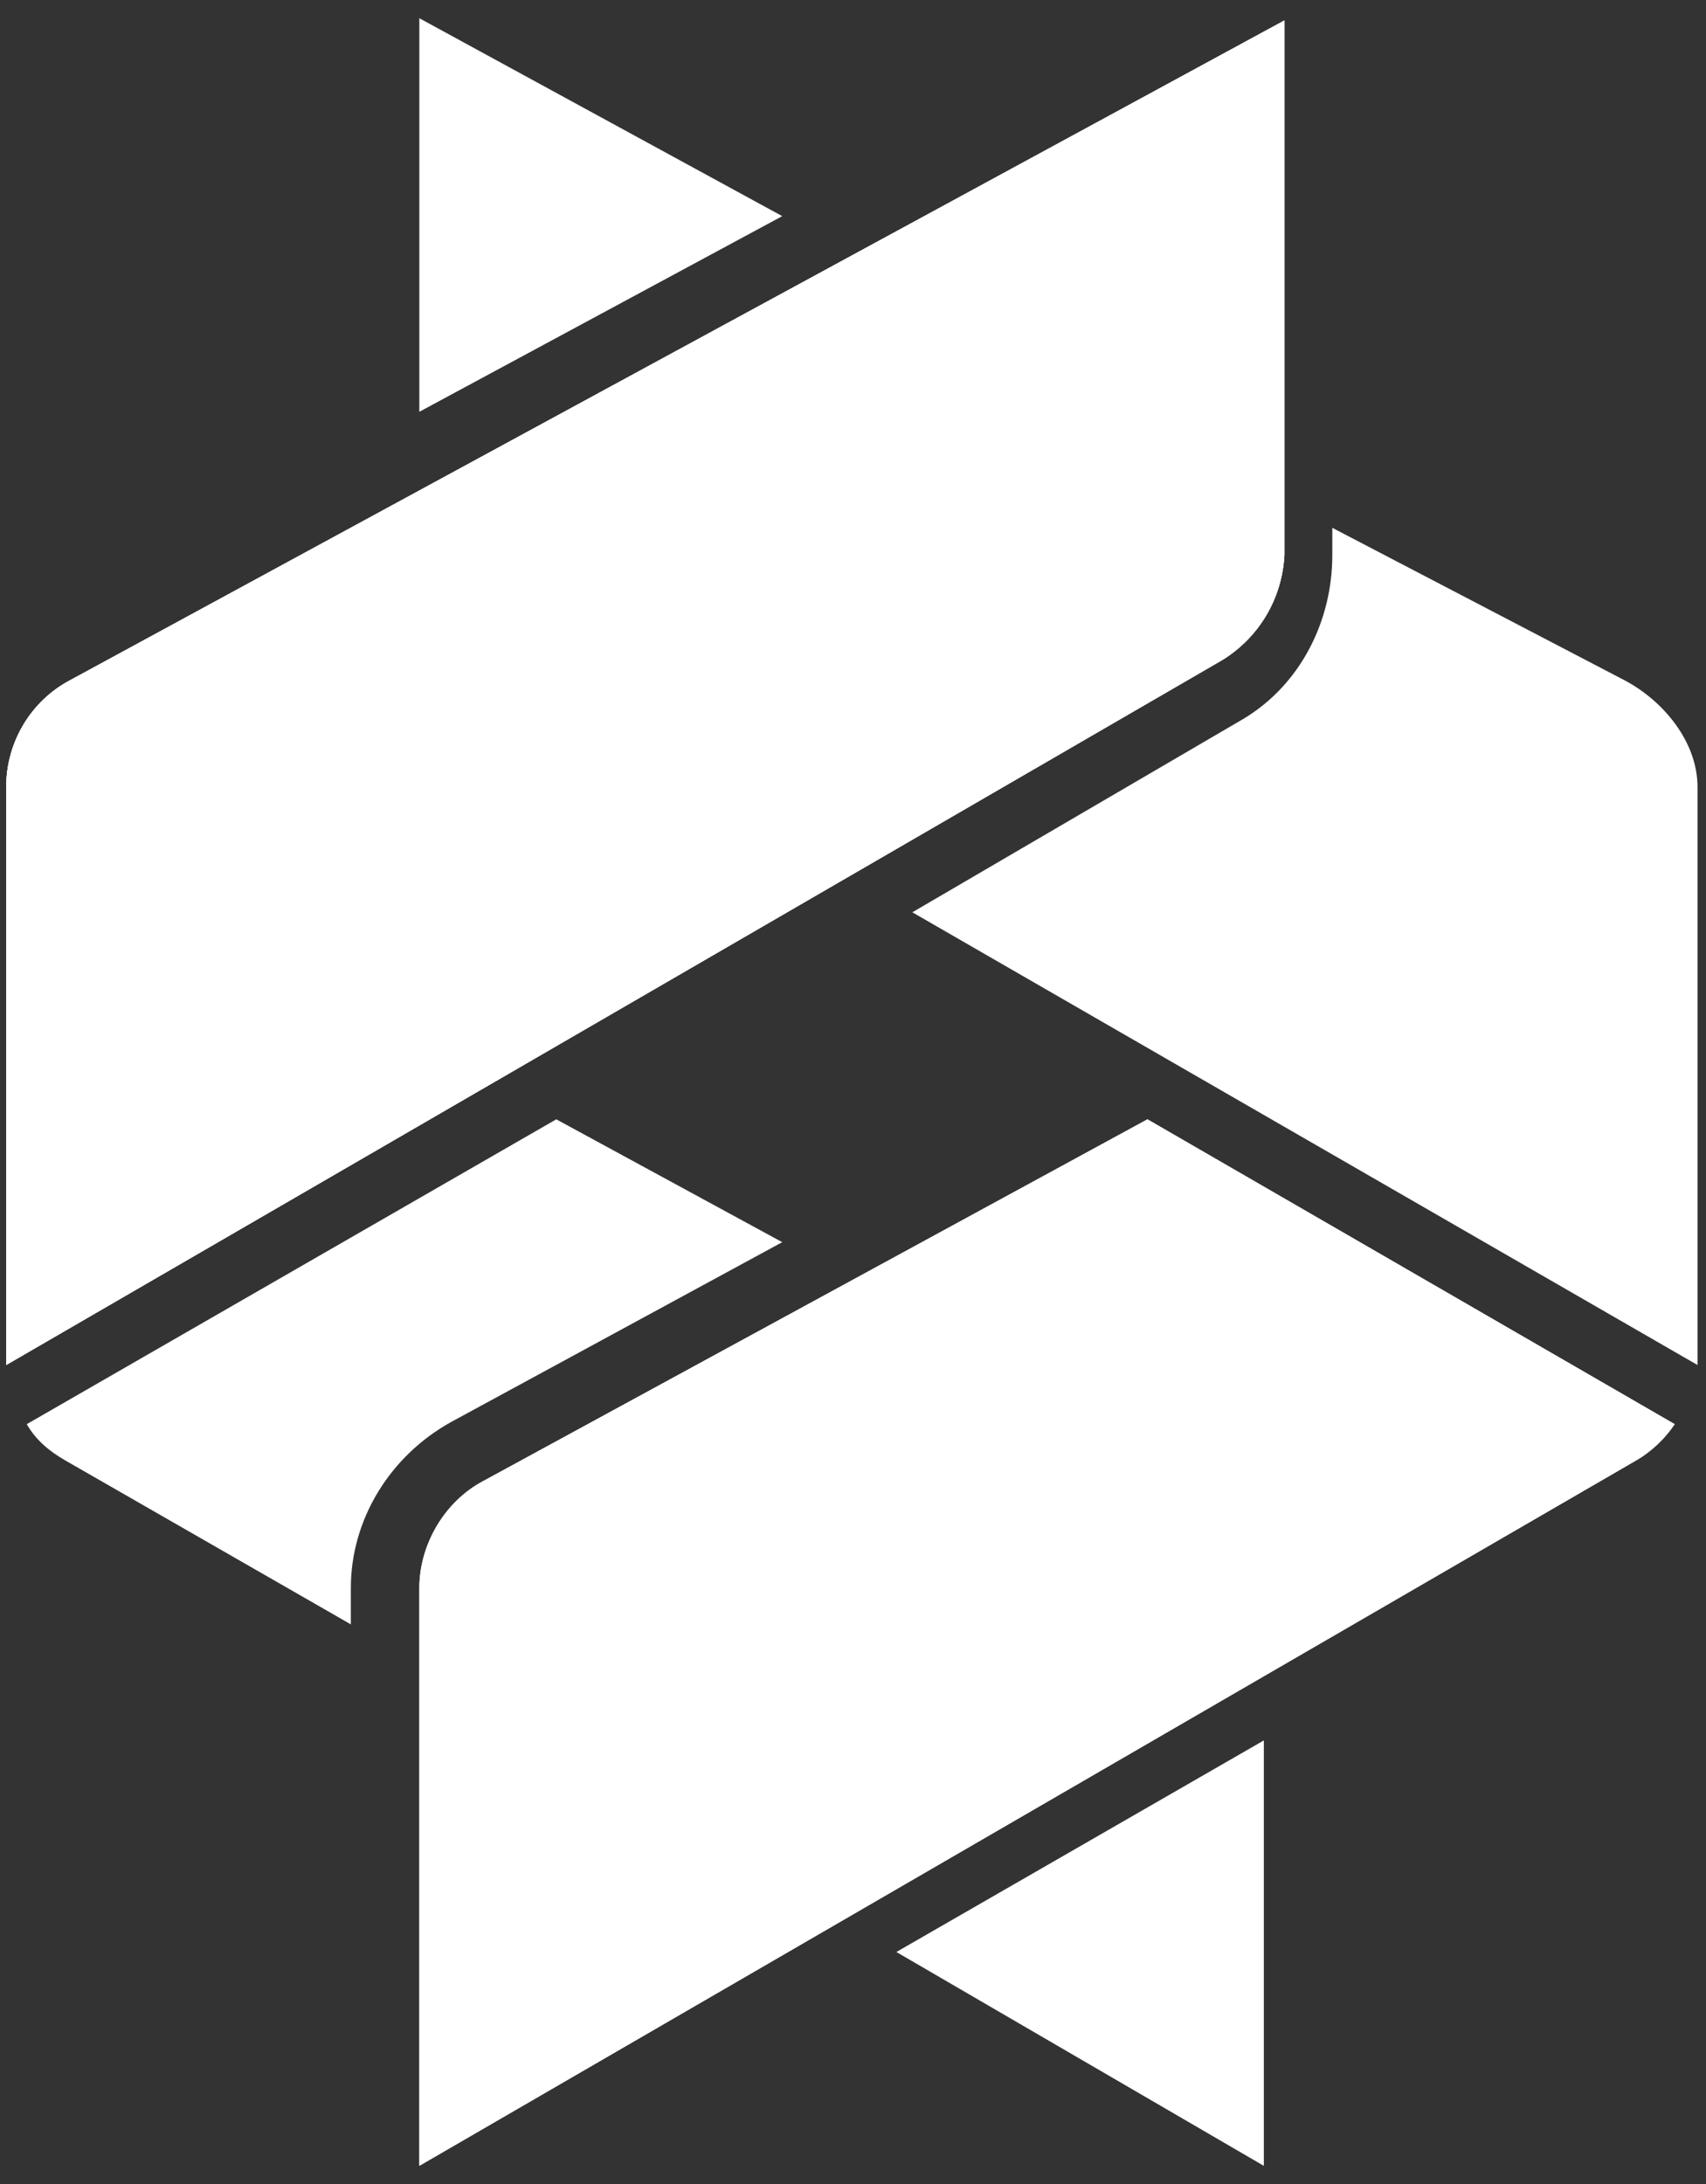
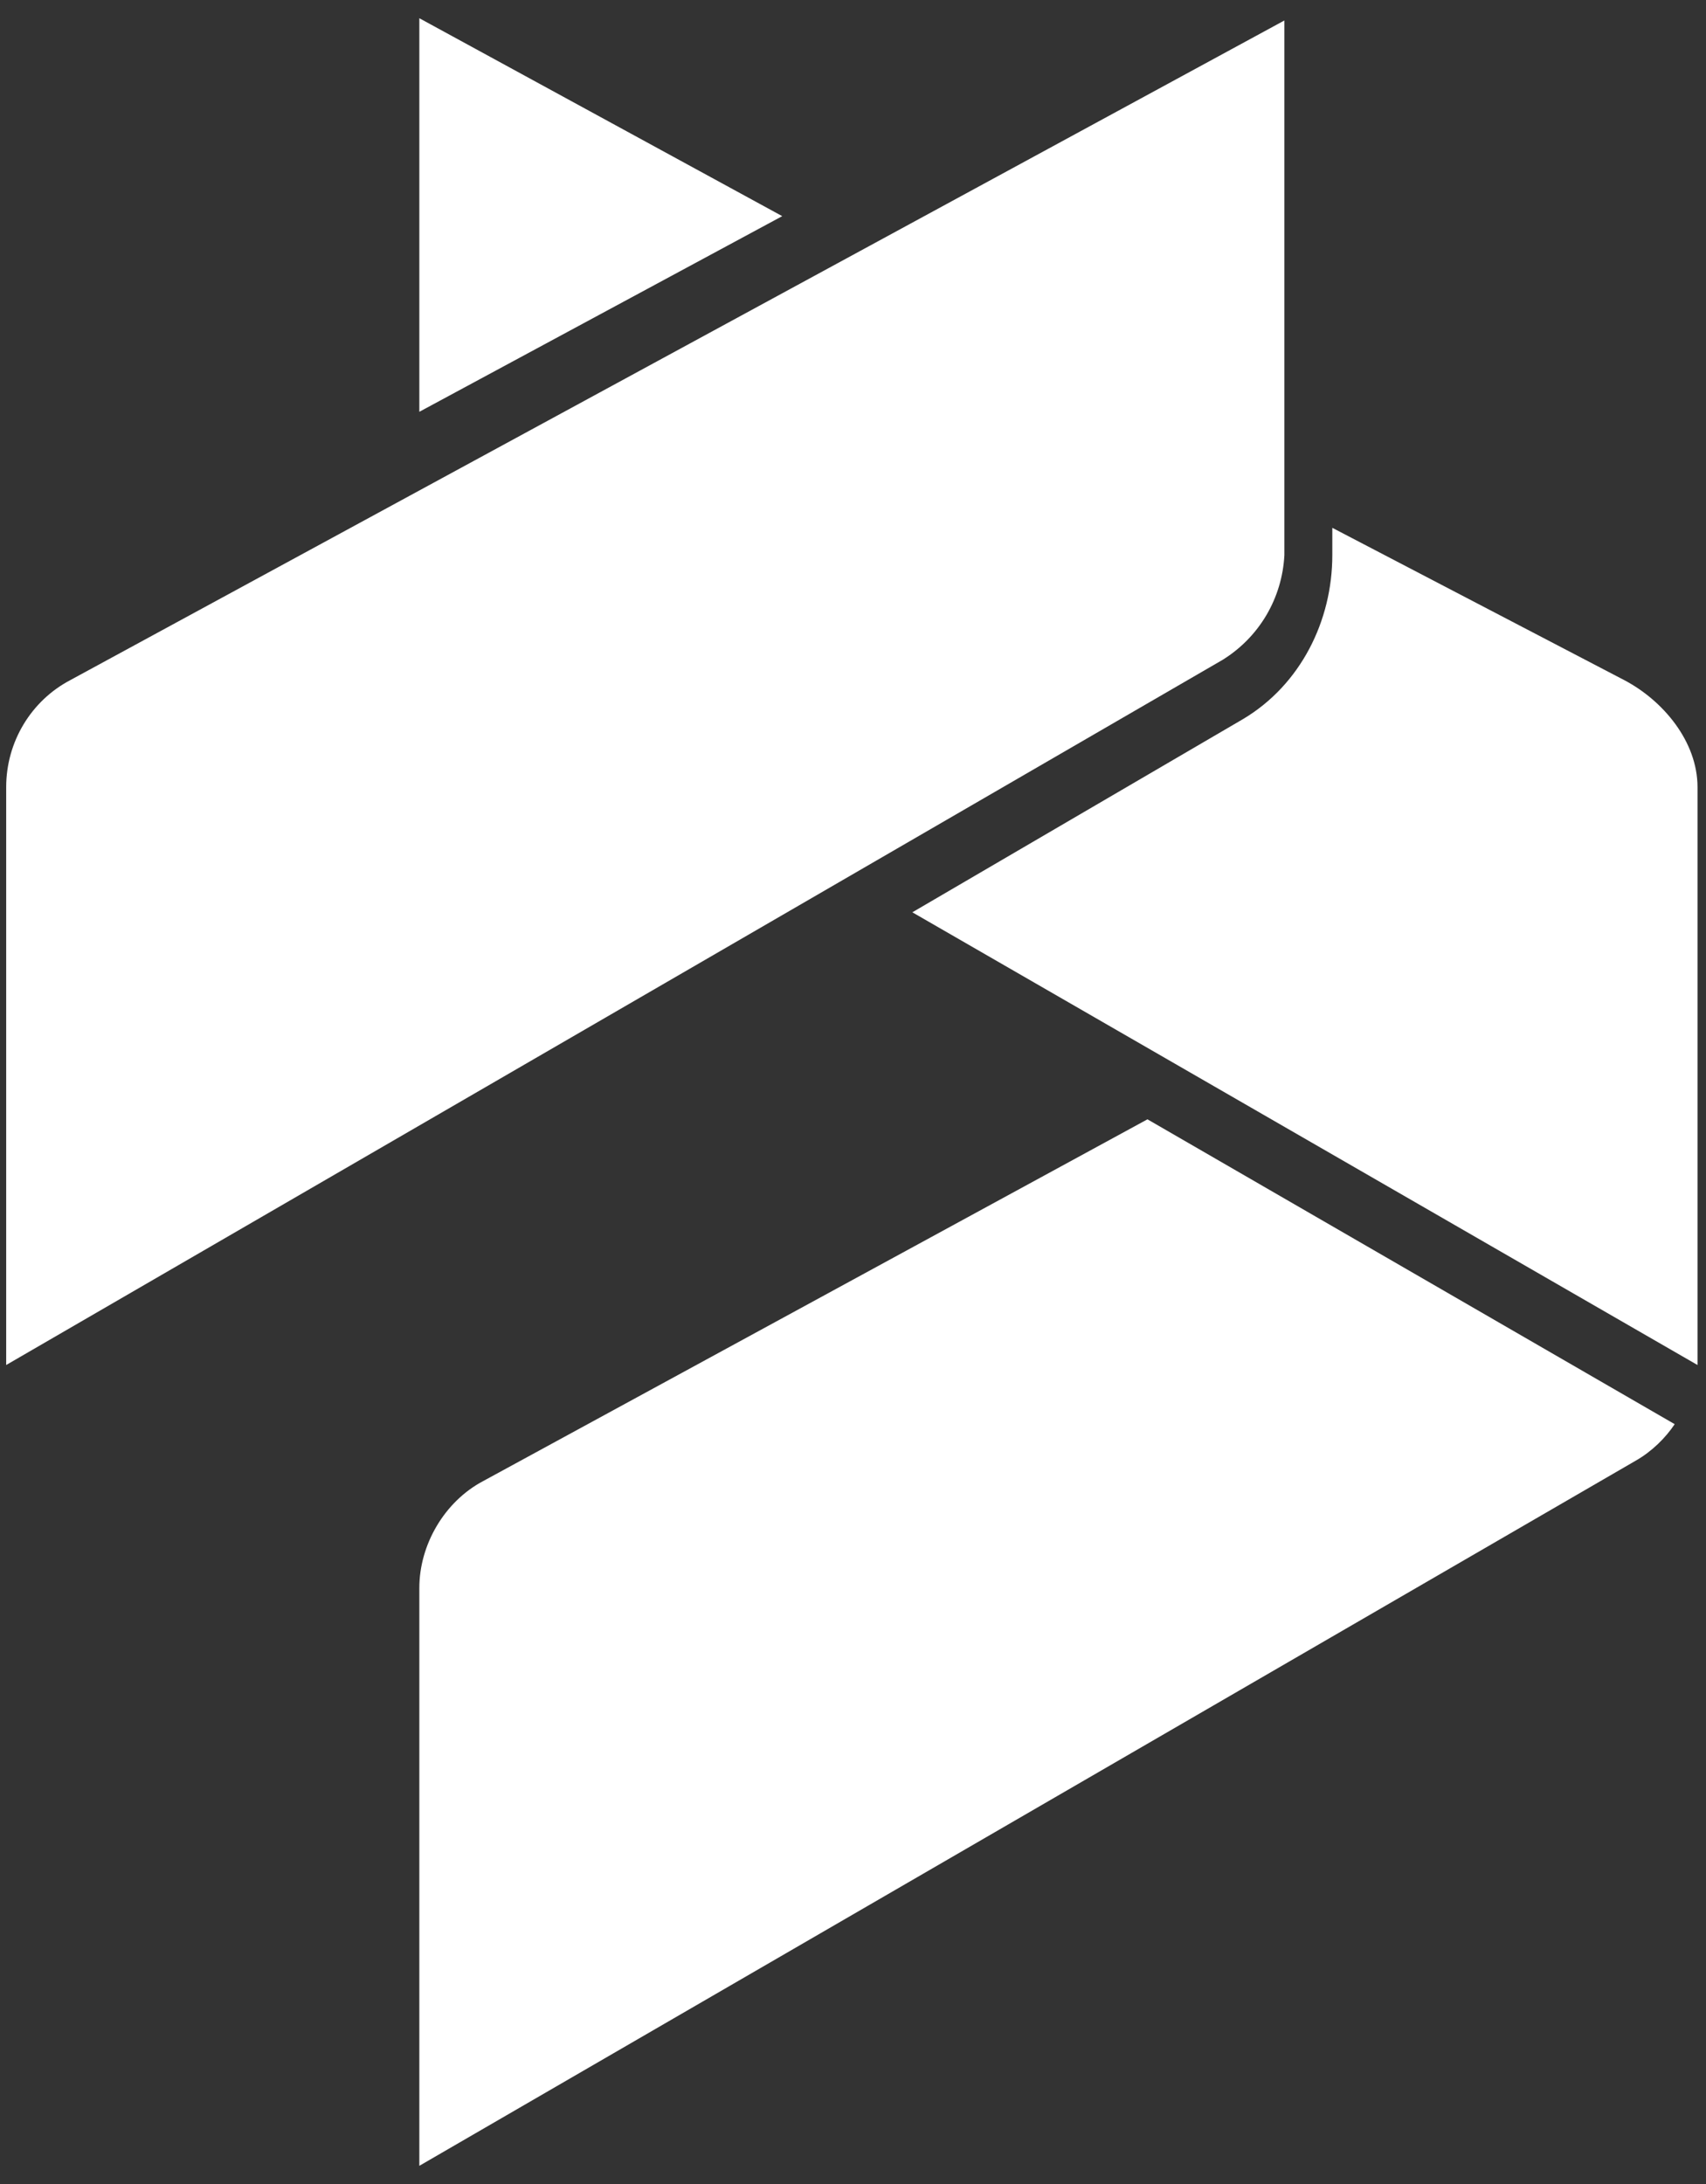
<svg xmlns="http://www.w3.org/2000/svg" width="75" height="96" viewBox="0 0 75 96" fill="none">
  <rect x="0" y="0" width="75" height="96" fill="#333333" stroke="none" />
  <path d="M50.445 49.201L21.244 65.101C19.539 66.001 18.435 67.901 18.435 69.801V95.201L71.918 64.201C72.621 63.801 73.223 63.201 73.624 62.601L50.445 49.201Z" fill="white" />
  <path d="M34.389 9.501L18.435 0.801V18.101L34.389 9.501Z" fill="white" />
  <path d="M71.416 29.901L58.572 23.201V24.401C58.572 27.301 57.168 30.101 54.659 31.601L40.109 40.101L74.627 60.001V34.601C74.627 32.601 73.122 30.801 71.416 29.901Z" fill="white" />
  <path d="M53.756 29L0.272 60V34.6C0.272 32.6 1.376 30.8 3.082 29.9L56.465 0.9V24.4C56.365 26.3 55.361 28 53.756 29Z" fill="white" />
-   <path d="M53.756 29L0.272 60V34.6C0.272 32.6 1.376 30.8 3.082 29.9L56.465 0.9V24.4C56.365 26.3 55.361 28 53.756 29Z" fill="white" />
-   <path d="M53.756 29L0.272 60V34.6C0.272 32.6 1.376 30.8 3.082 29.9L56.465 0.9V24.4C56.365 26.3 55.361 28 53.756 29Z" fill="white" />
-   <path d="M15.424 69.801C15.424 66.801 17.13 64.001 19.84 62.501L34.389 54.601L24.455 49.201L1.176 62.601C1.577 63.301 2.179 63.801 2.881 64.201L15.424 71.401V69.801Z" fill="white" />
-   <path d="M39.407 85.802L55.562 95.202V76.502L39.407 85.802Z" fill="white" />
-   <path d="M50.445 49.201L21.244 65.101C19.539 66.001 18.435 67.901 18.435 69.801V95.201L71.918 64.201C72.621 63.801 73.223 63.201 73.624 62.601L50.445 49.201Z" fill="white" />
</svg>